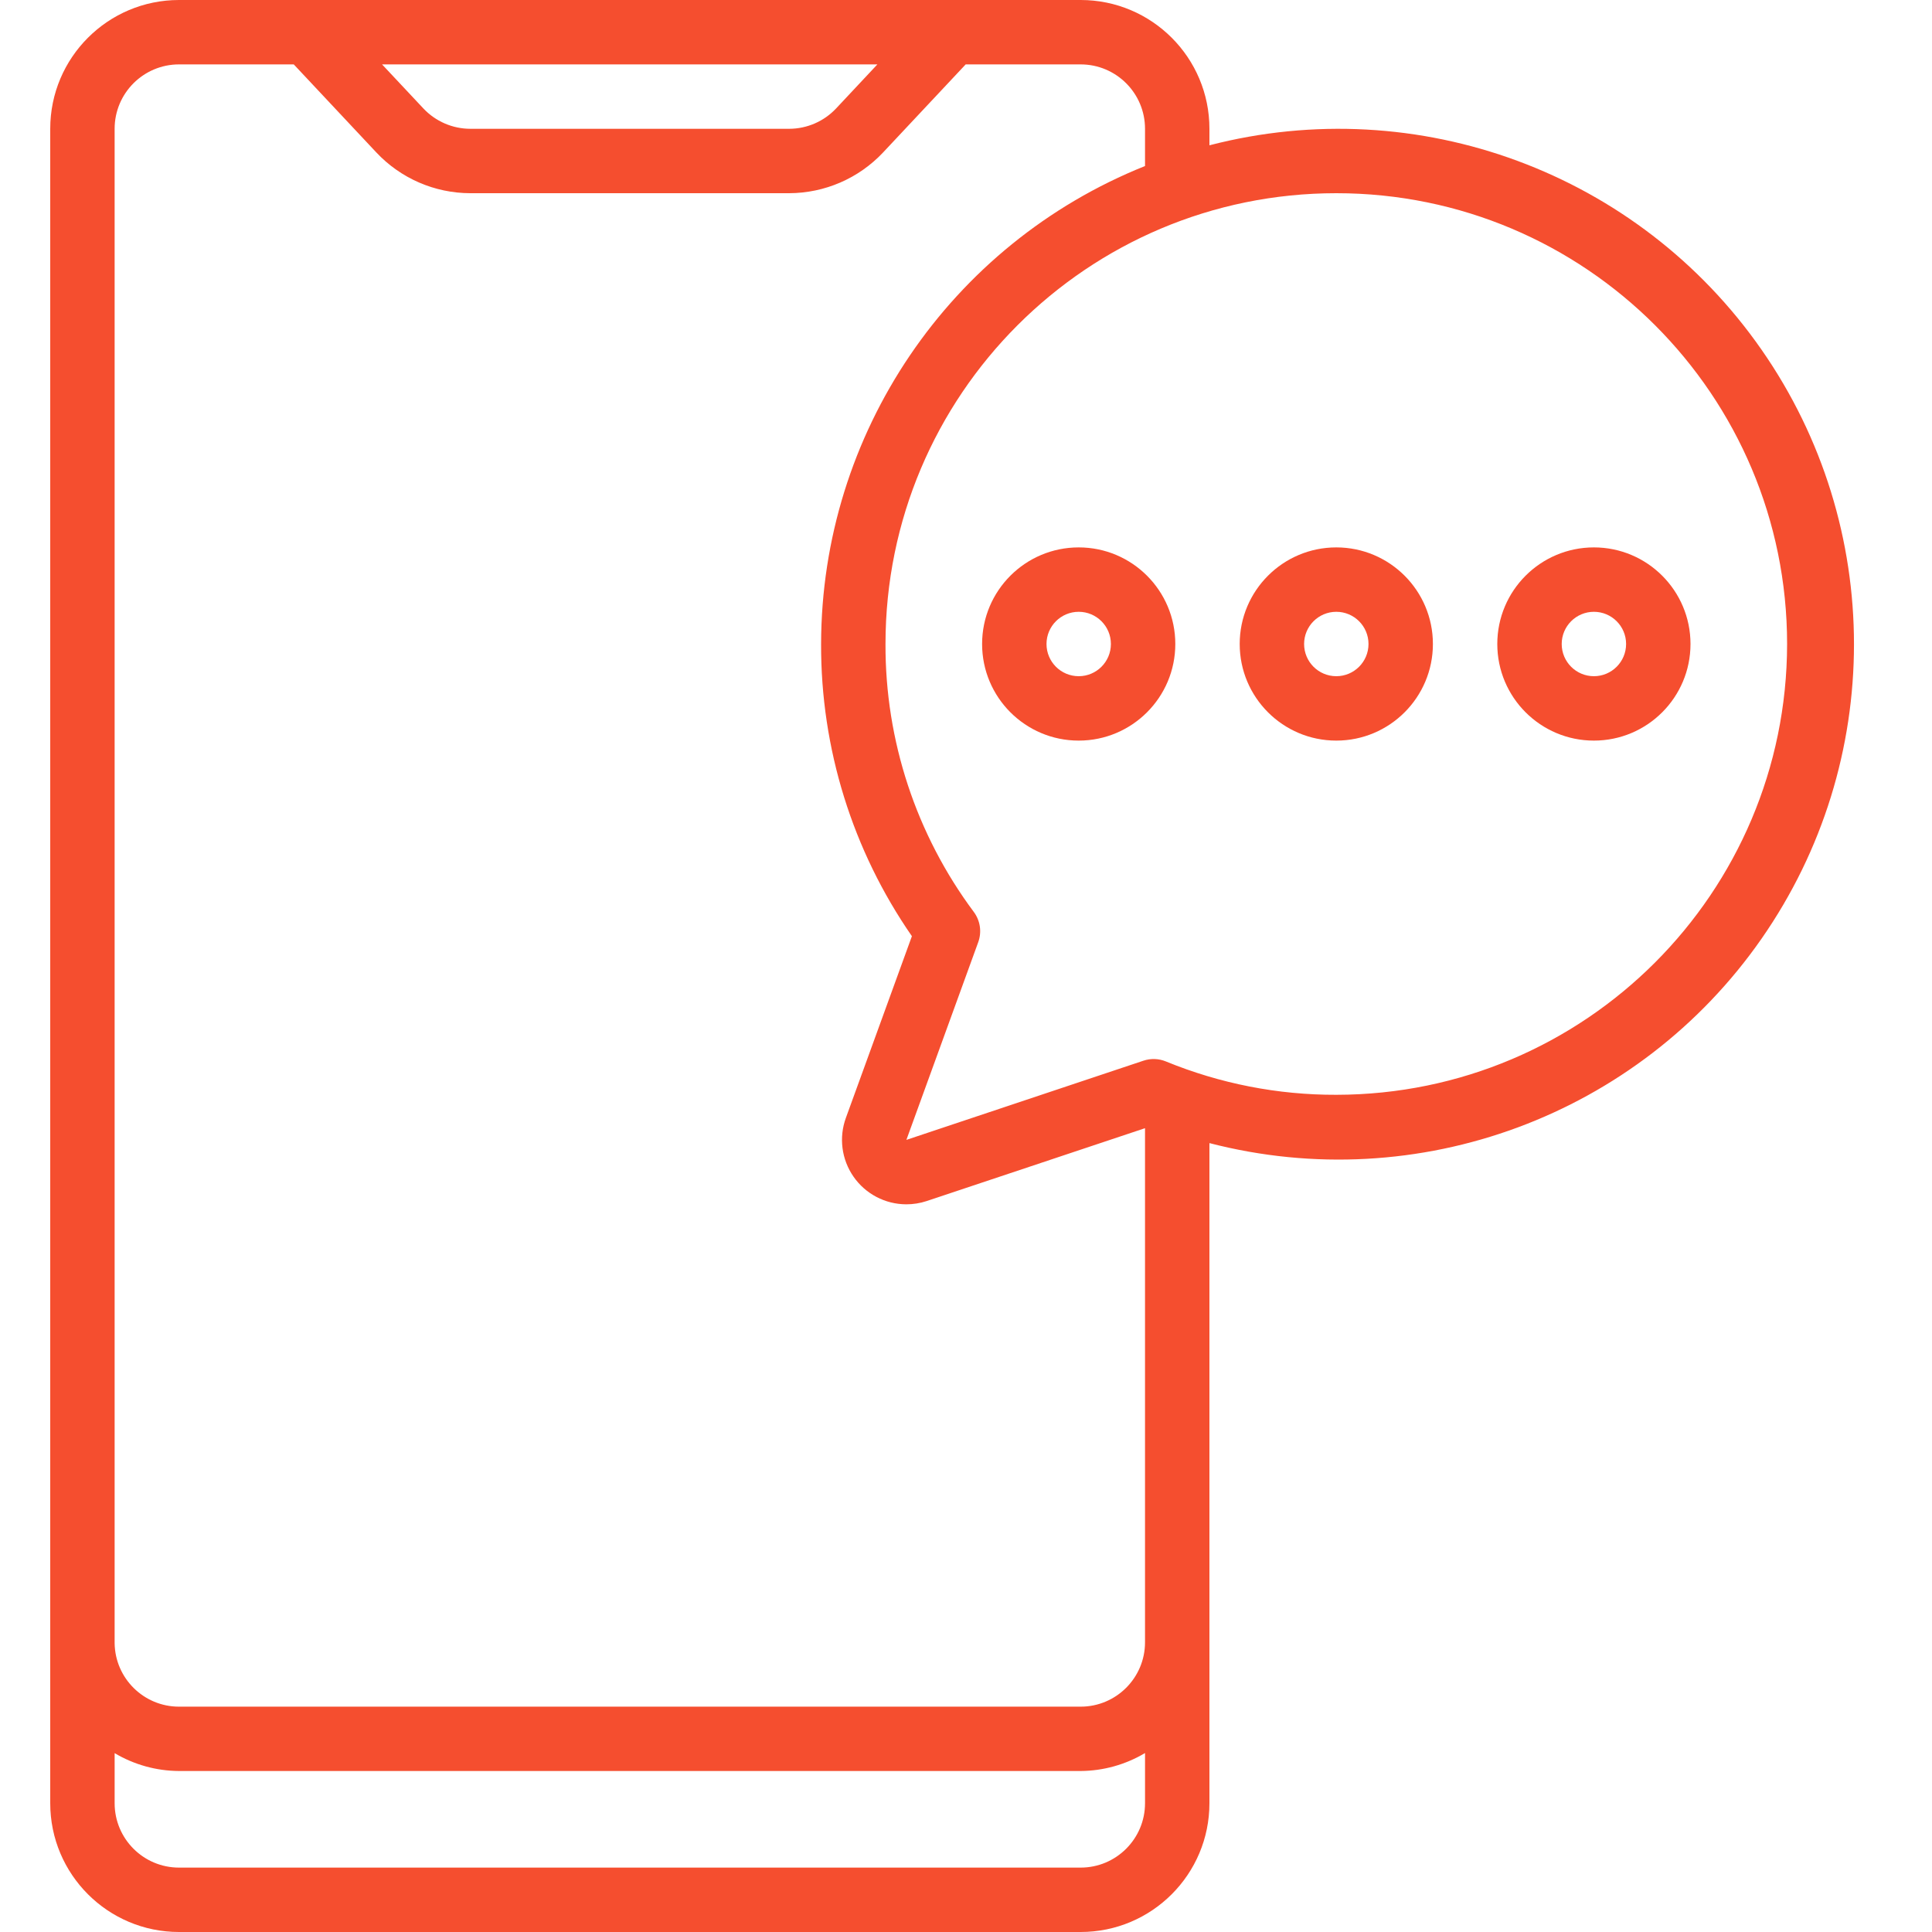
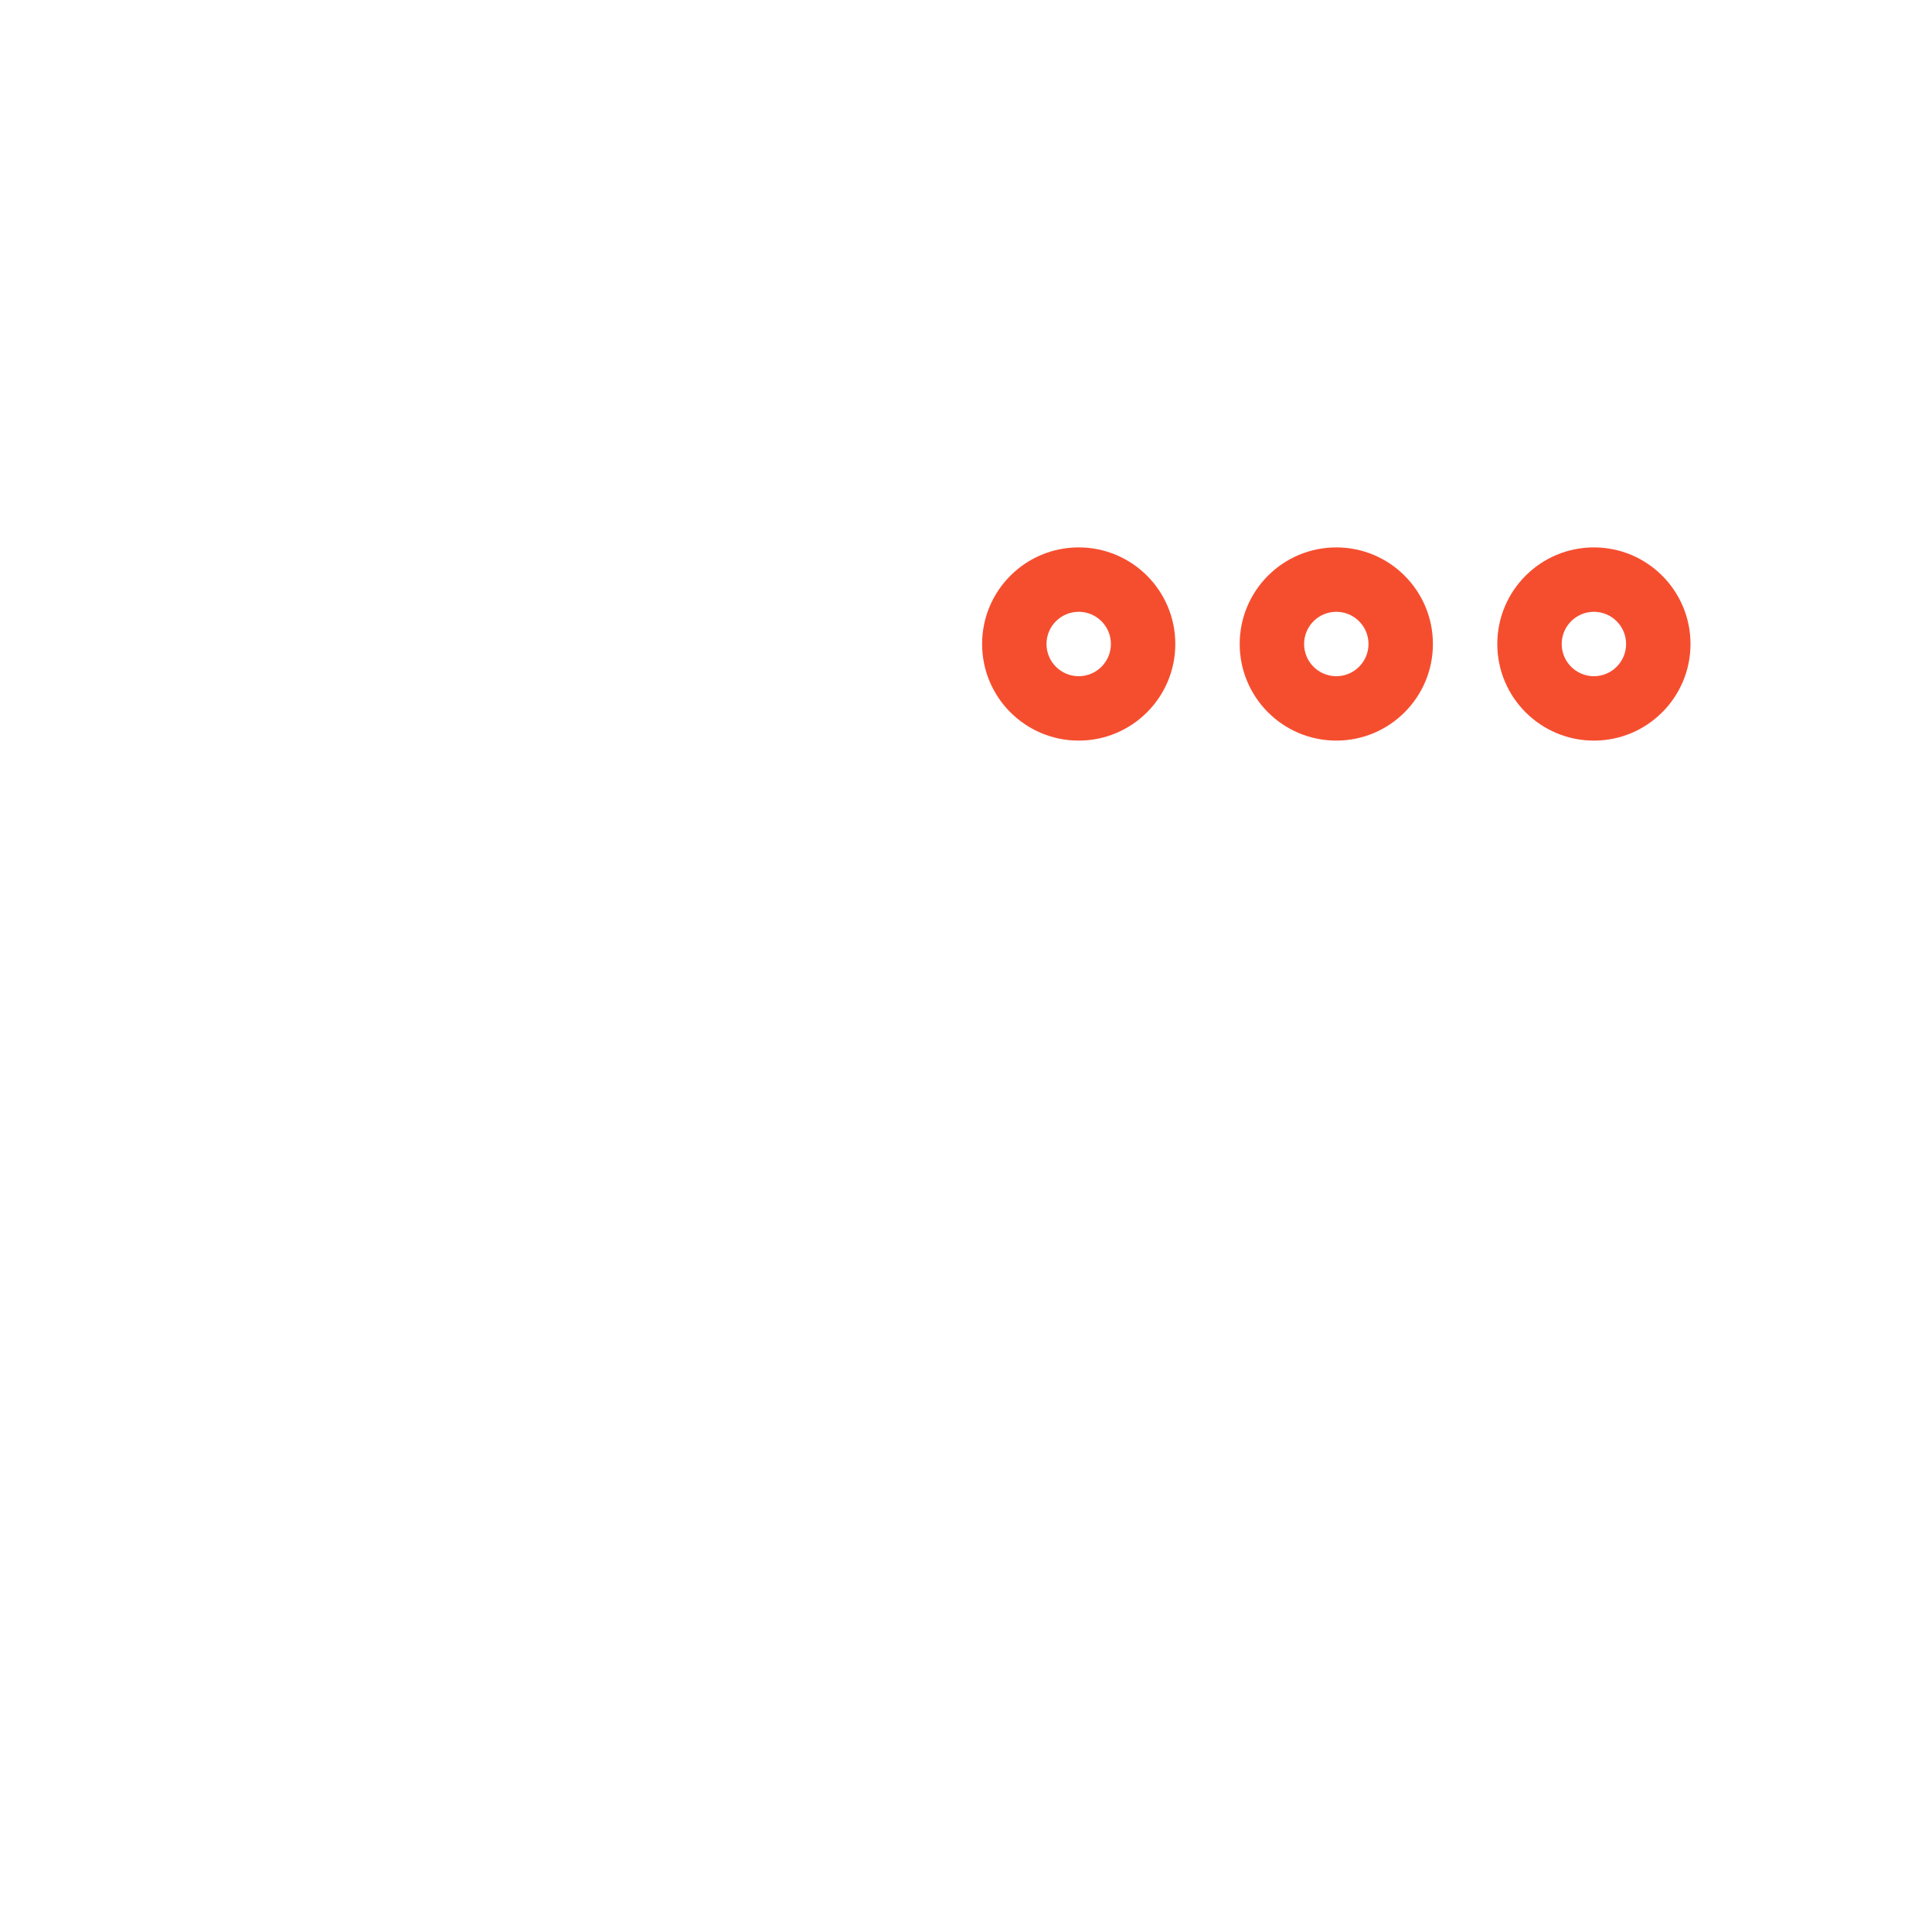
<svg xmlns="http://www.w3.org/2000/svg" id="Layer_1" width="40" height="40" viewBox="0 0 512 512" enable-background="new 0 0 512 512">
  <g id="Page-1">
    <g id="_x30_29---mobile-chat">
-       <path id="Shape" fill="#f54e2f" d="M286.379.0H47.445C28.594.0 13.312 15.282 13.312 34.133v400.939.128.247 42.42c0 18.851 15.282 34.133 34.133 34.133h238.934c18.852.0 34.133-15.282 34.133-34.133V302.934c55.312 14.322 113.692-7.299 146.332-54.193s32.64-109.15.0-156.044c-32.64-46.895-91.021-68.516-146.332-54.193v-4.369C320.512 15.282 305.23.0 286.379.0zM232.516 17.066 221.577 28.74c-3.23 3.436-7.734 5.387-12.45 5.393h-84.48c-4.716-.006-9.22-1.957-12.45-5.393l-10.948-11.674H232.516zm-185.071.0H77.85l21.888 23.339c6.457 6.877 15.467 10.784 24.9 10.795h84.48c9.43-.02 18.436-3.92 24.9-10.786l21.896-23.348h30.464c9.426.0 17.066 7.641 17.066 17.067v9.865c-51.784 20.747-85.762 70.883-85.845 126.668-.092 27.665 8.308 54.692 24.064 77.432l-17.477 48.103c-1.921 5.227-1.171 11.061 2.008 15.633 3.18 4.571 8.389 7.305 13.958 7.321 1.834.005 3.658-.282 5.401-.854l57.89-19.319v136.106.128c0 9.426-7.641 17.067-17.066 17.067H47.445c-9.33.001-16.932-7.491-17.067-16.819V34.133c0-9.425 7.642-17.066 17.067-17.067zM286.379 494.934H47.445c-9.426.0-17.066-7.642-17.066-17.066v-13.27c5.164 3.072 11.057 4.708 17.066 4.735h238.934c6.012-.037 11.904-1.682 17.066-4.761v13.295C303.445 487.292 295.805 494.934 286.379 494.934zM473.6 170.667c-.07 65.951-53.516 119.396-119.466 119.466-15.481.046-30.819-2.955-45.142-8.832-1.901-.785-4.023-.858-5.974-.204l-62.814 20.983 19.038-52.395c.98-2.695.541-5.702-1.168-8.004-15.286-20.513-23.5-45.433-23.408-71.015.0-65.979 53.488-119.466 119.467-119.466S473.6 104.687 473.6 170.667z" />
      <path id="Shape_1_" fill="#f54e2f" d="M260.267 170.667c0 14.139 11.462 25.6 25.601 25.6s25.6-11.461 25.6-25.6c0-14.138-11.461-25.6-25.6-25.6s-25.601 11.461-25.601 25.6zM285.867 162.133c4.713.0 8.533 3.821 8.533 8.533.0 4.713-3.82 8.534-8.533 8.534s-8.533-3.821-8.533-8.534C277.334 165.954 281.154 162.133 285.867 162.133z" />
      <path id="Shape_2_" fill="#f54e2f" d="M354.134 196.267c14.138.0 25.6-11.461 25.6-25.6.0-14.138-11.462-25.6-25.6-25.6-14.139.0-25.601 11.462-25.601 25.6s11.462 25.6 25.601 25.6zm0-34.134c4.712.0 8.533 3.821 8.533 8.533.0 4.713-3.821 8.534-8.533 8.534-4.713.0-8.534-3.821-8.534-8.534C345.6 165.954 349.421 162.133 354.134 162.133z" />
-       <path id="Shape_3_" fill="#f54e2f" d="M422.4 196.267c14.138.0 25.6-11.461 25.6-25.6.0-14.138-11.462-25.6-25.6-25.6-14.139.0-25.601 11.462-25.601 25.6C396.8 184.805 408.262 196.267 422.4 196.267zm0-34.134c4.713.0 8.533 3.821 8.533 8.533.0 4.713-3.82 8.534-8.533 8.534s-8.533-3.821-8.533-8.534C413.867 165.954 417.688 162.133 422.4 162.133z" />
+       <path id="Shape_3_" fill="#f54e2f" d="M422.4 196.267c14.138.0 25.6-11.461 25.6-25.6.0-14.138-11.462-25.6-25.6-25.6-14.139.0-25.601 11.462-25.601 25.6C396.8 184.805 408.262 196.267 422.4 196.267zm0-34.134c4.713.0 8.533 3.821 8.533 8.533.0 4.713-3.82 8.534-8.533 8.534s-8.533-3.821-8.533-8.534C413.867 165.954 417.688 162.133 422.4 162.133" />
    </g>
  </g>
</svg>